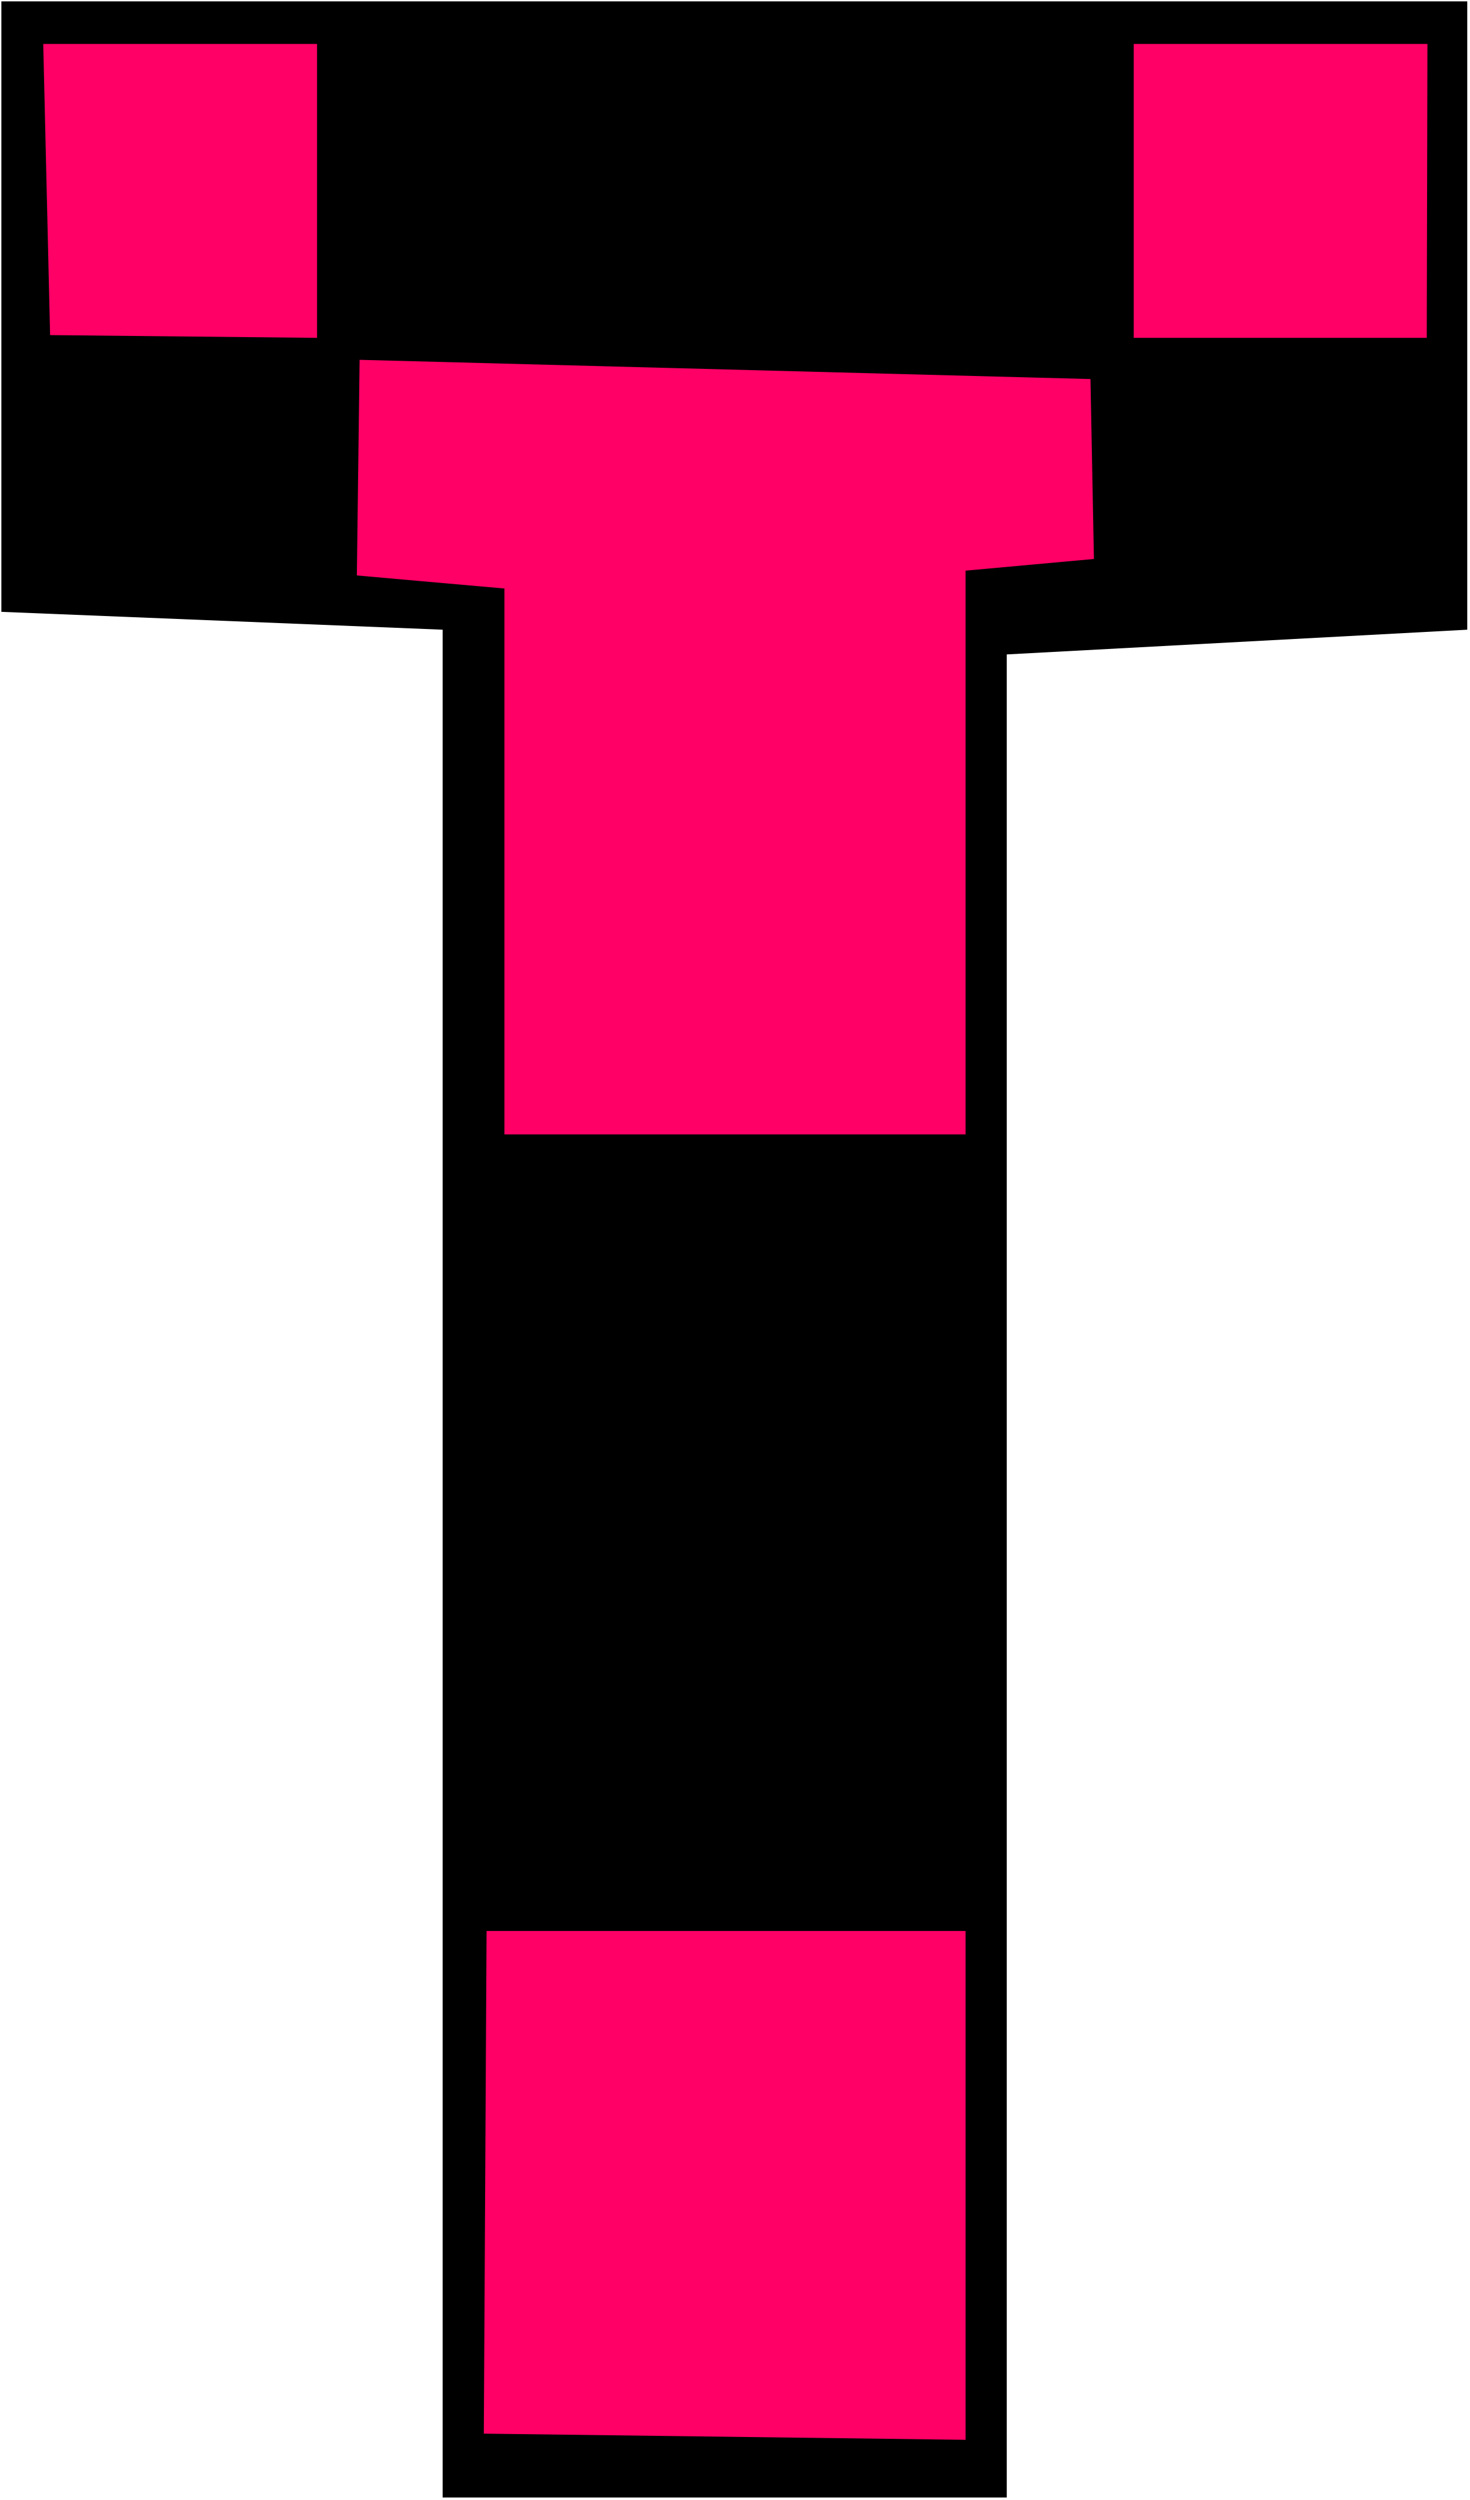
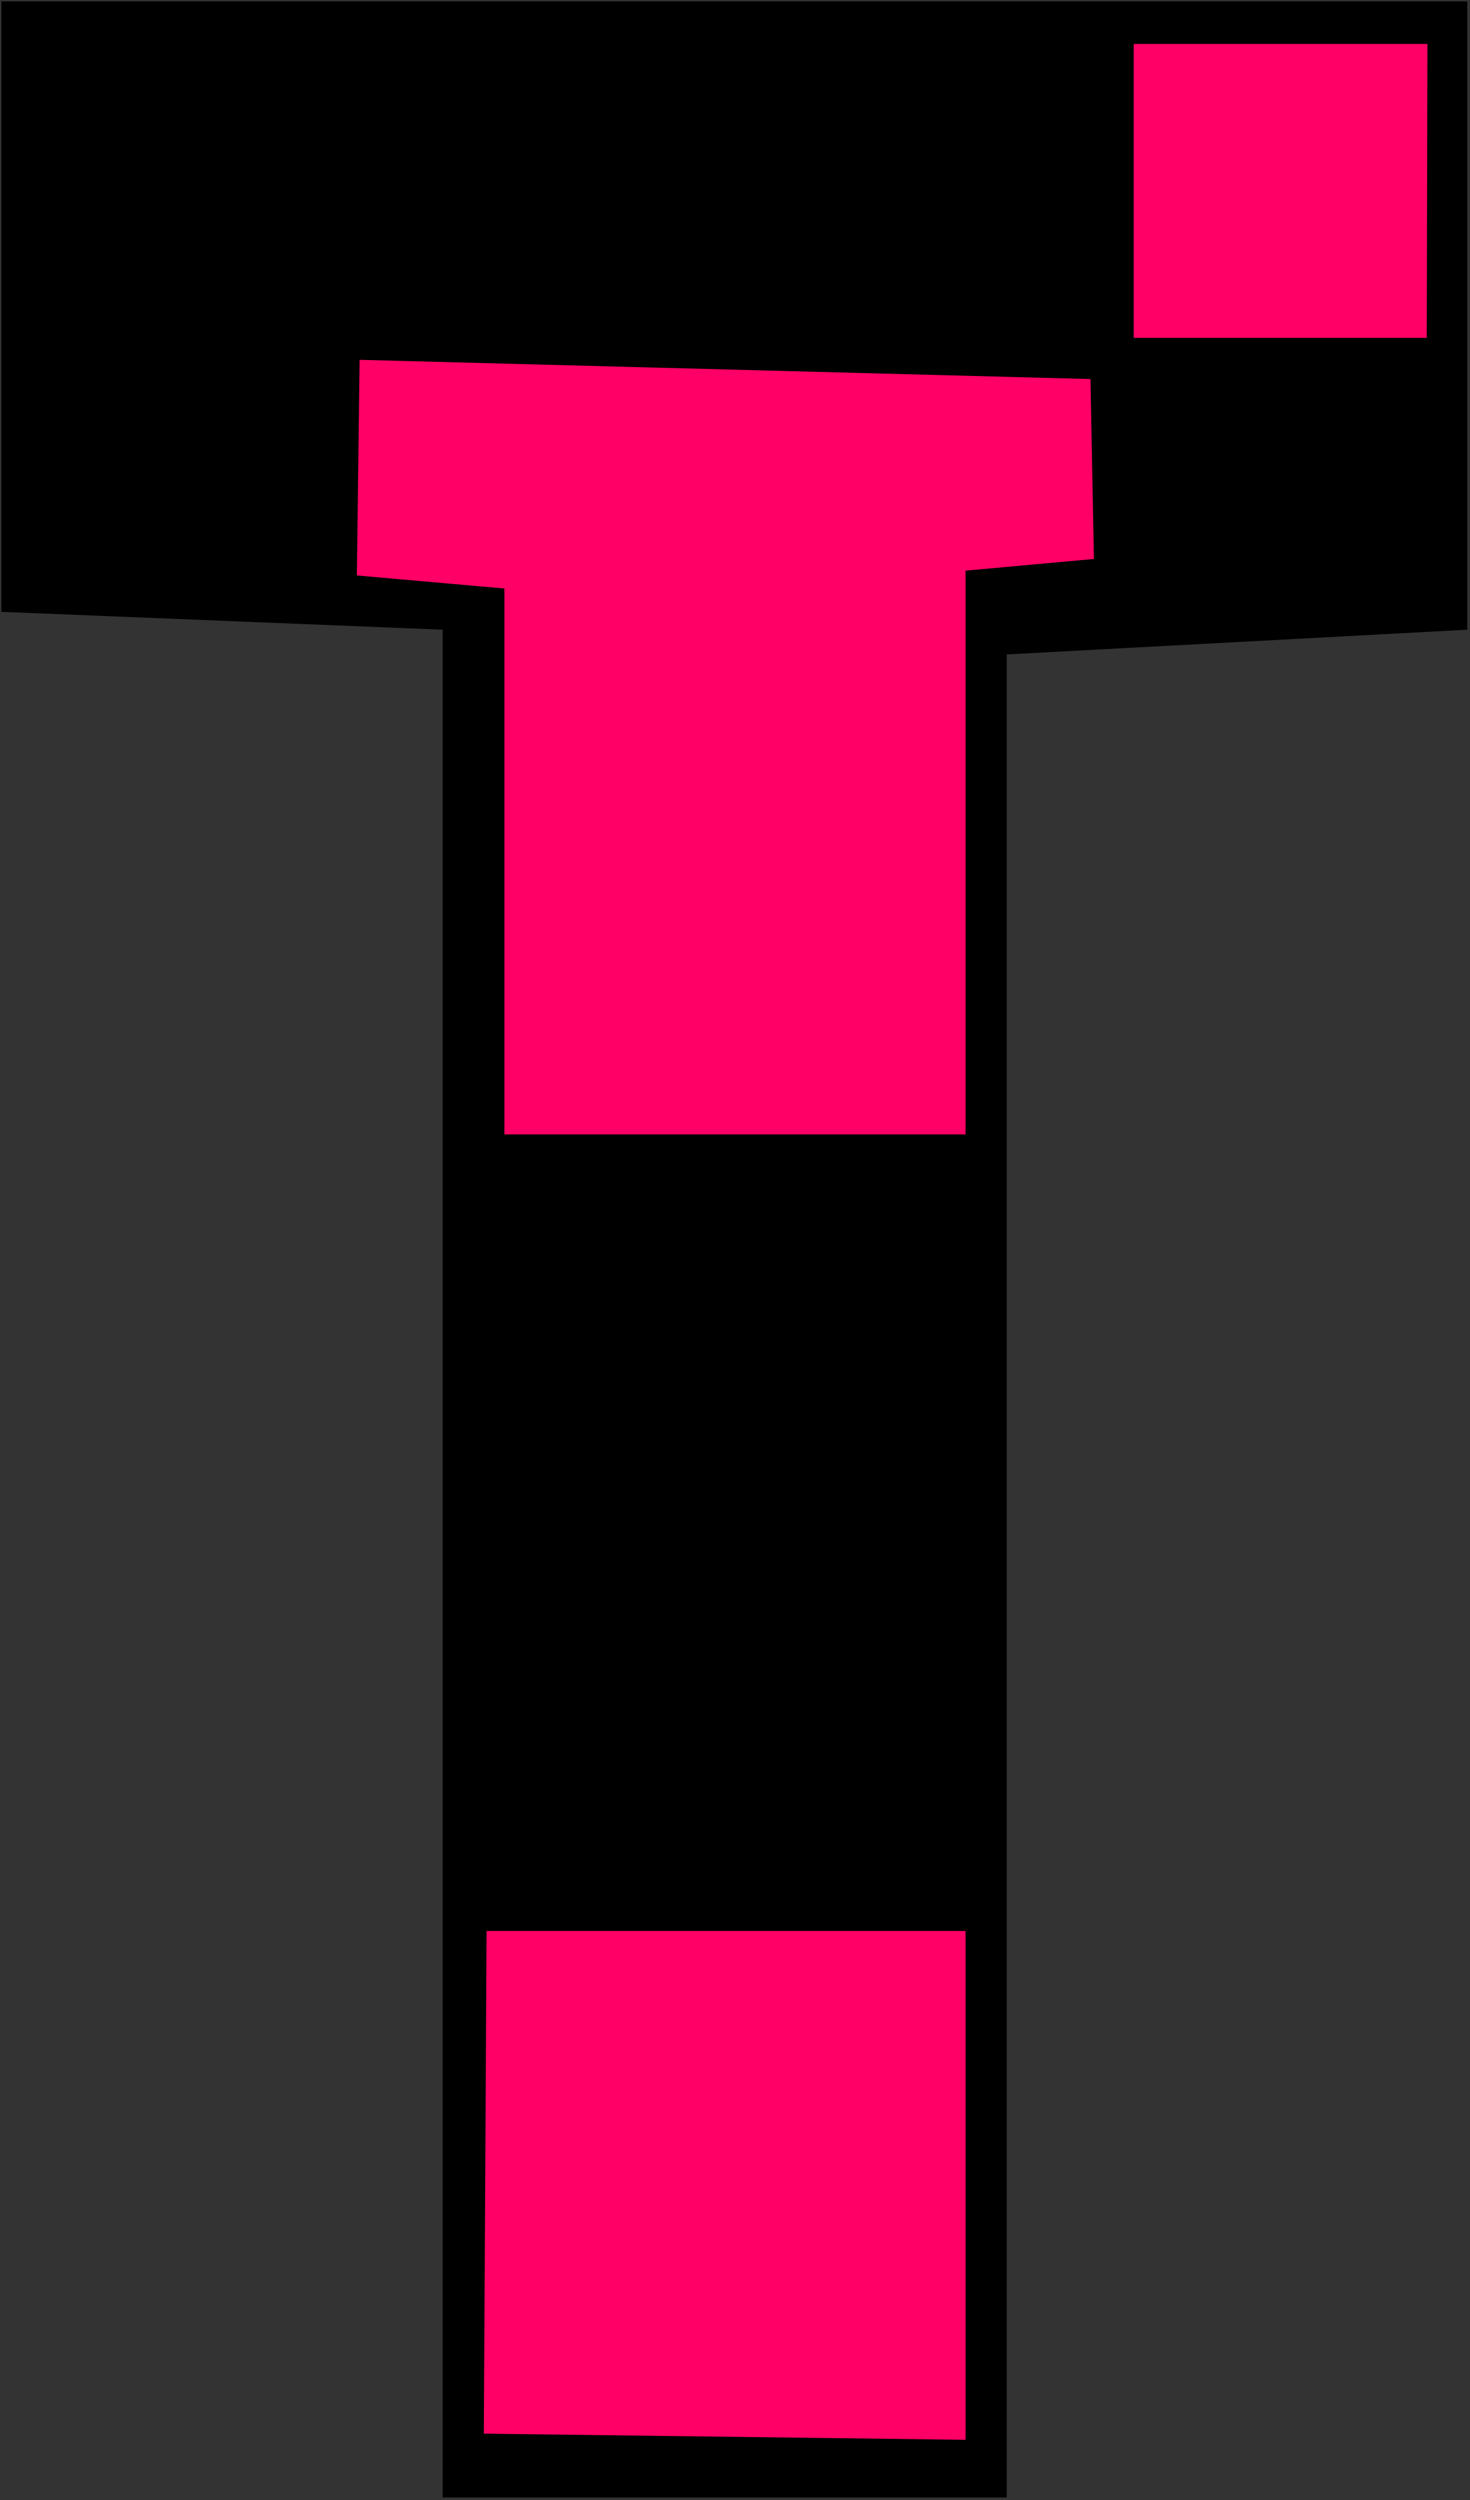
<svg xmlns="http://www.w3.org/2000/svg" xmlns:ns1="http://sodipodi.sourceforge.net/DTD/sodipodi-0.dtd" xmlns:ns2="http://www.inkscape.org/namespaces/inkscape" version="1.0" width="91.582mm" height="155.668mm" id="svg6" ns1:docname="Checkerboard T.wmf">
  <rect width="100%" height="100%" fill="#333333" stroke="none" />
  <ns1:namedview id="namedview6" pagecolor="#ffffff" bordercolor="#000000" borderopacity="0.25" ns2:showpageshadow="2" ns2:pageopacity="0.0" ns2:pagecheckerboard="0" ns2:deskcolor="#d1d1d1" ns2:document-units="mm" />
  <defs id="defs1">
    <pattern id="WMFhbasepattern" patternUnits="userSpaceOnUse" width="6" height="6" x="0" y="0" />
  </defs>
-   <path style="fill:#ffffff;fill-opacity:1;fill-rule:evenodd;stroke:none" d="M 0,588.353 H 346.135 V 0 H 0 Z" id="path1" />
  <path style="fill:#000000;fill-opacity:1;fill-rule:evenodd;stroke:none" d="m 345.489,148.179 -108.43,5.817 V 587.707 H 104.228 V 148.179 L 0.323,143.978 V 0.323 H 345.489 Z" id="path2" />
-   <path style="fill:#ff0066;fill-opacity:1;fill-rule:evenodd;stroke:none" d="M 74.657,79.503 11.796,78.856 10.18,10.342 h 64.476 z" id="path3" />
  <path style="fill:#ff0066;fill-opacity:1;fill-rule:evenodd;stroke:none" d="M 335.955,79.503 H 266.954 V 10.342 h 69.162 z" id="path4" />
  <path style="fill:#ff0066;fill-opacity:1;fill-rule:evenodd;stroke:none" d="m 257.582,131.535 -30.218,2.747 v 122.809 9.857 H 118.772 V 138.484 l -20.199,-1.778 -14.544,-1.293 0.646,-50.74 172.098,4.525 z" id="path5" />
  <path style="fill:#ff0066;fill-opacity:1;fill-rule:evenodd;stroke:none" d="m 227.363,574.133 -113.439,-1.454 0.646,-118.285 h 112.793 z" id="path6" />
</svg>